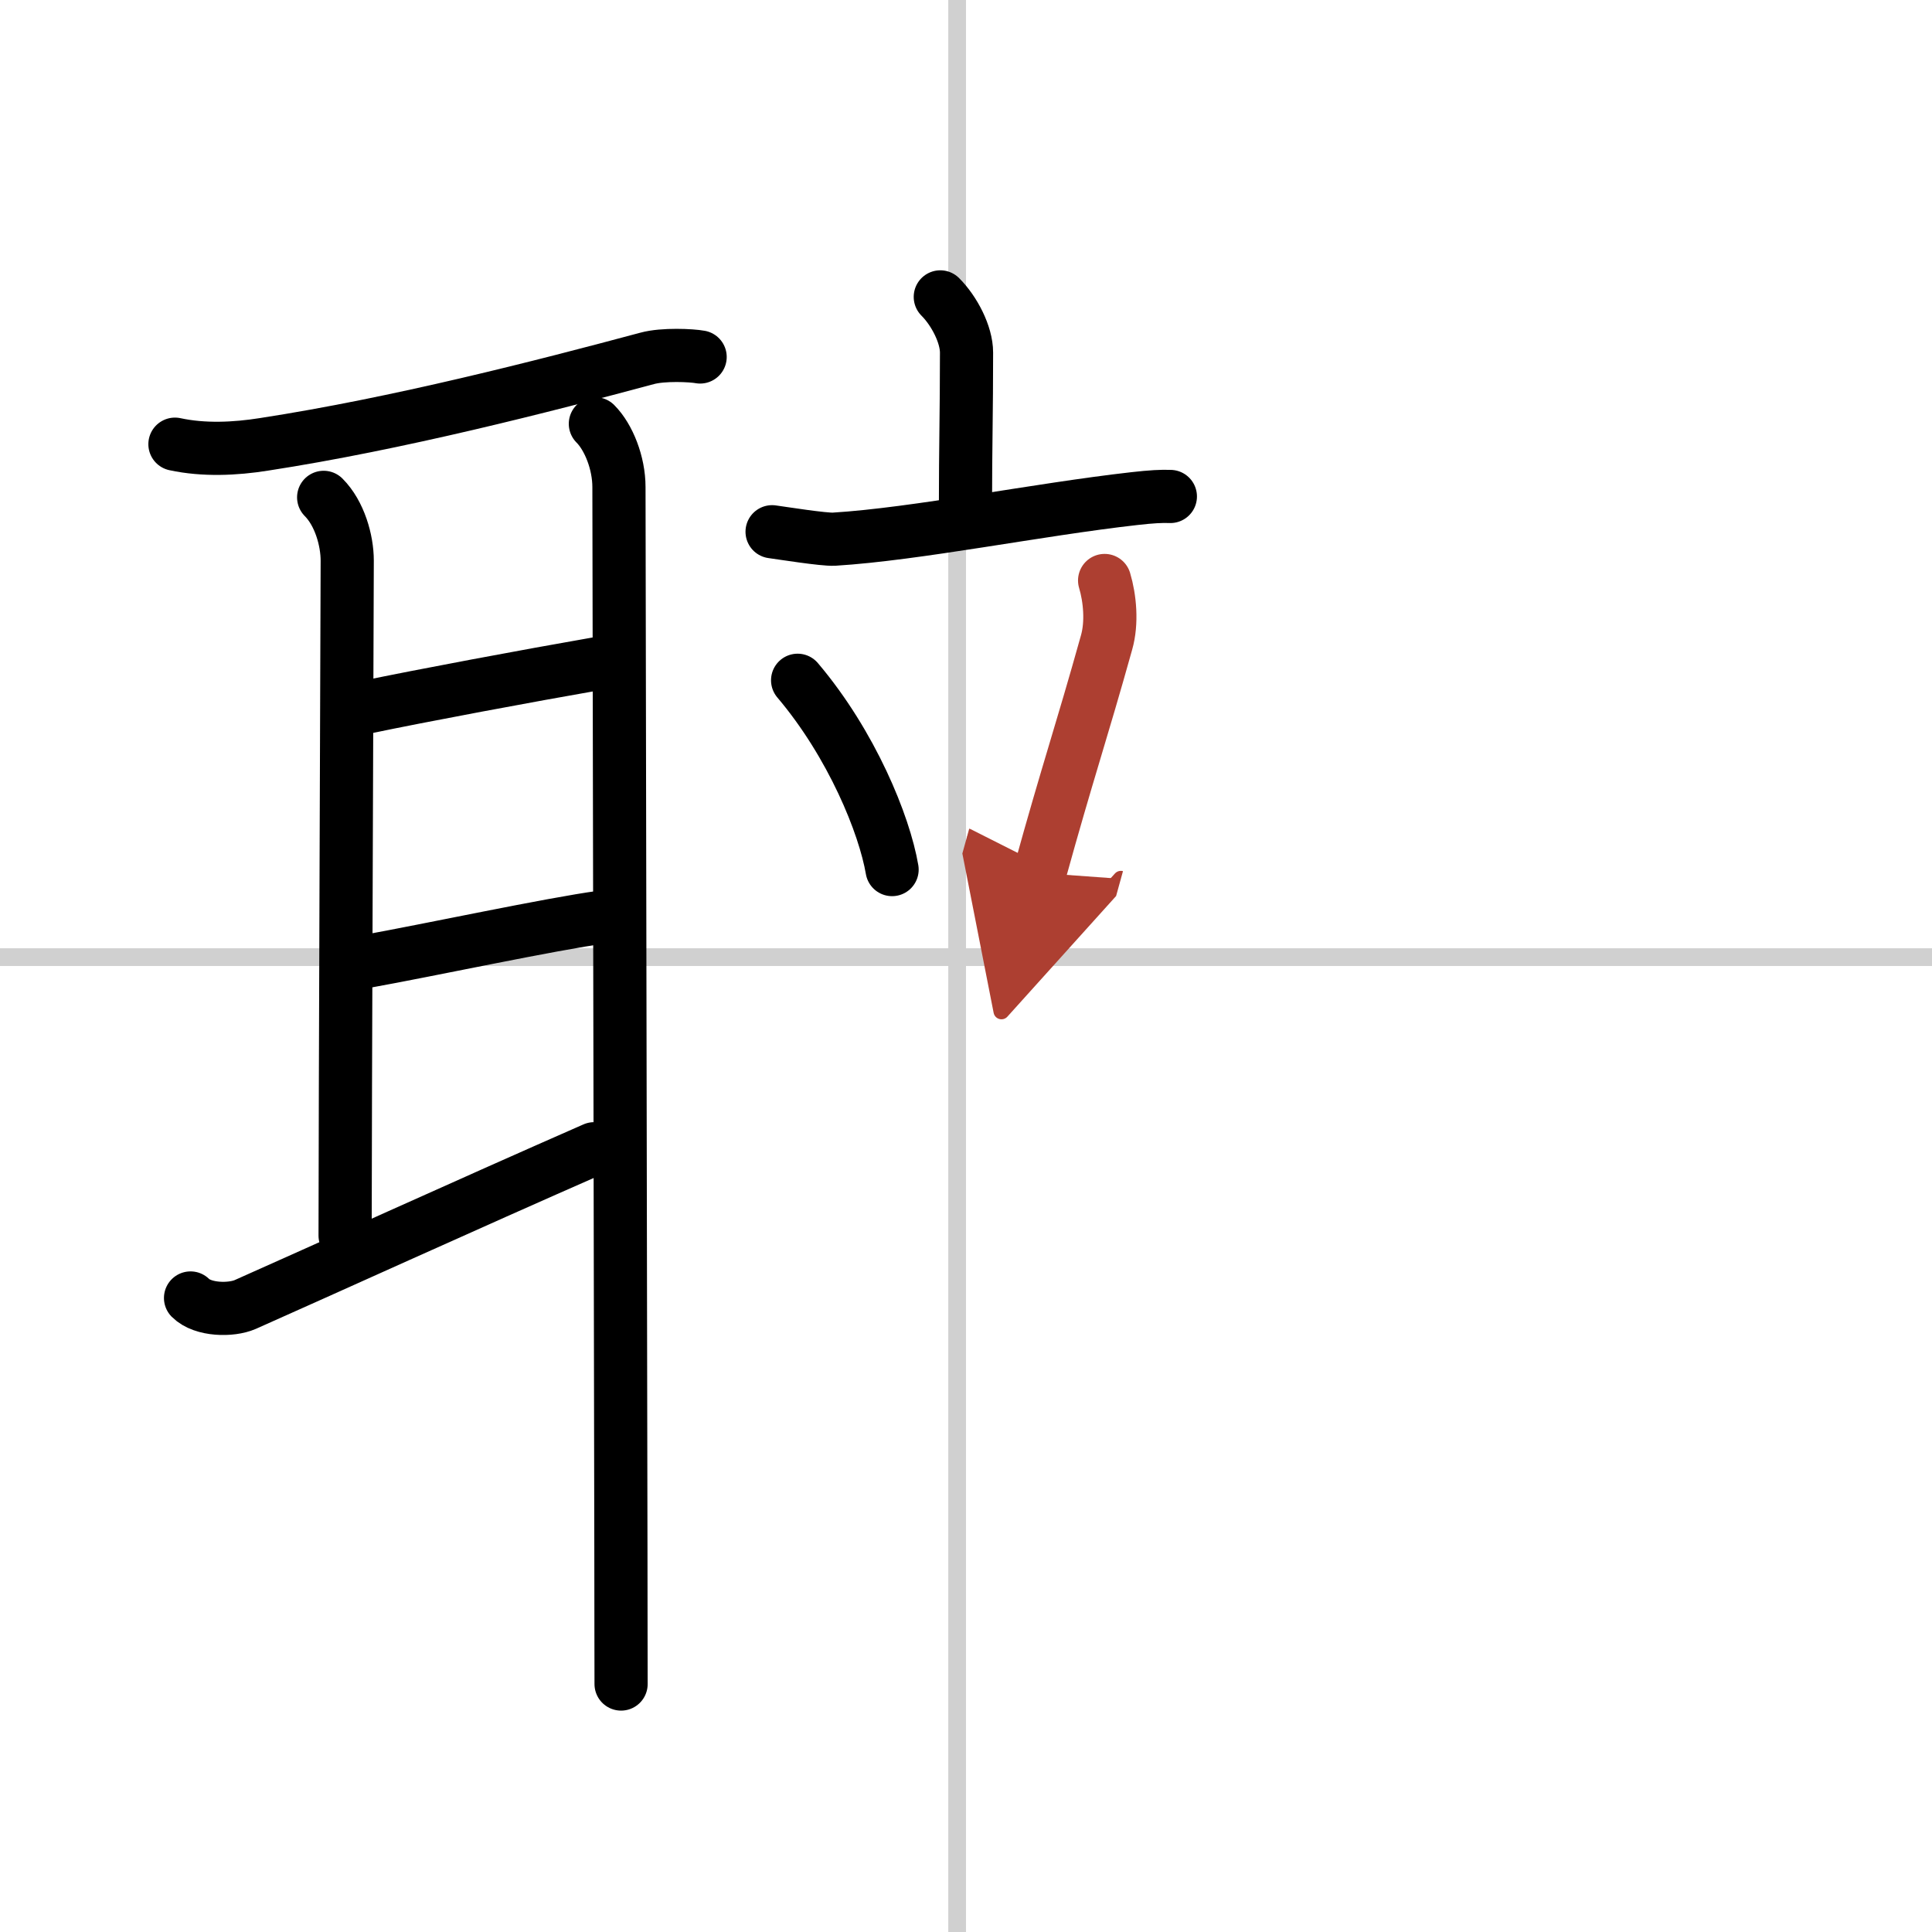
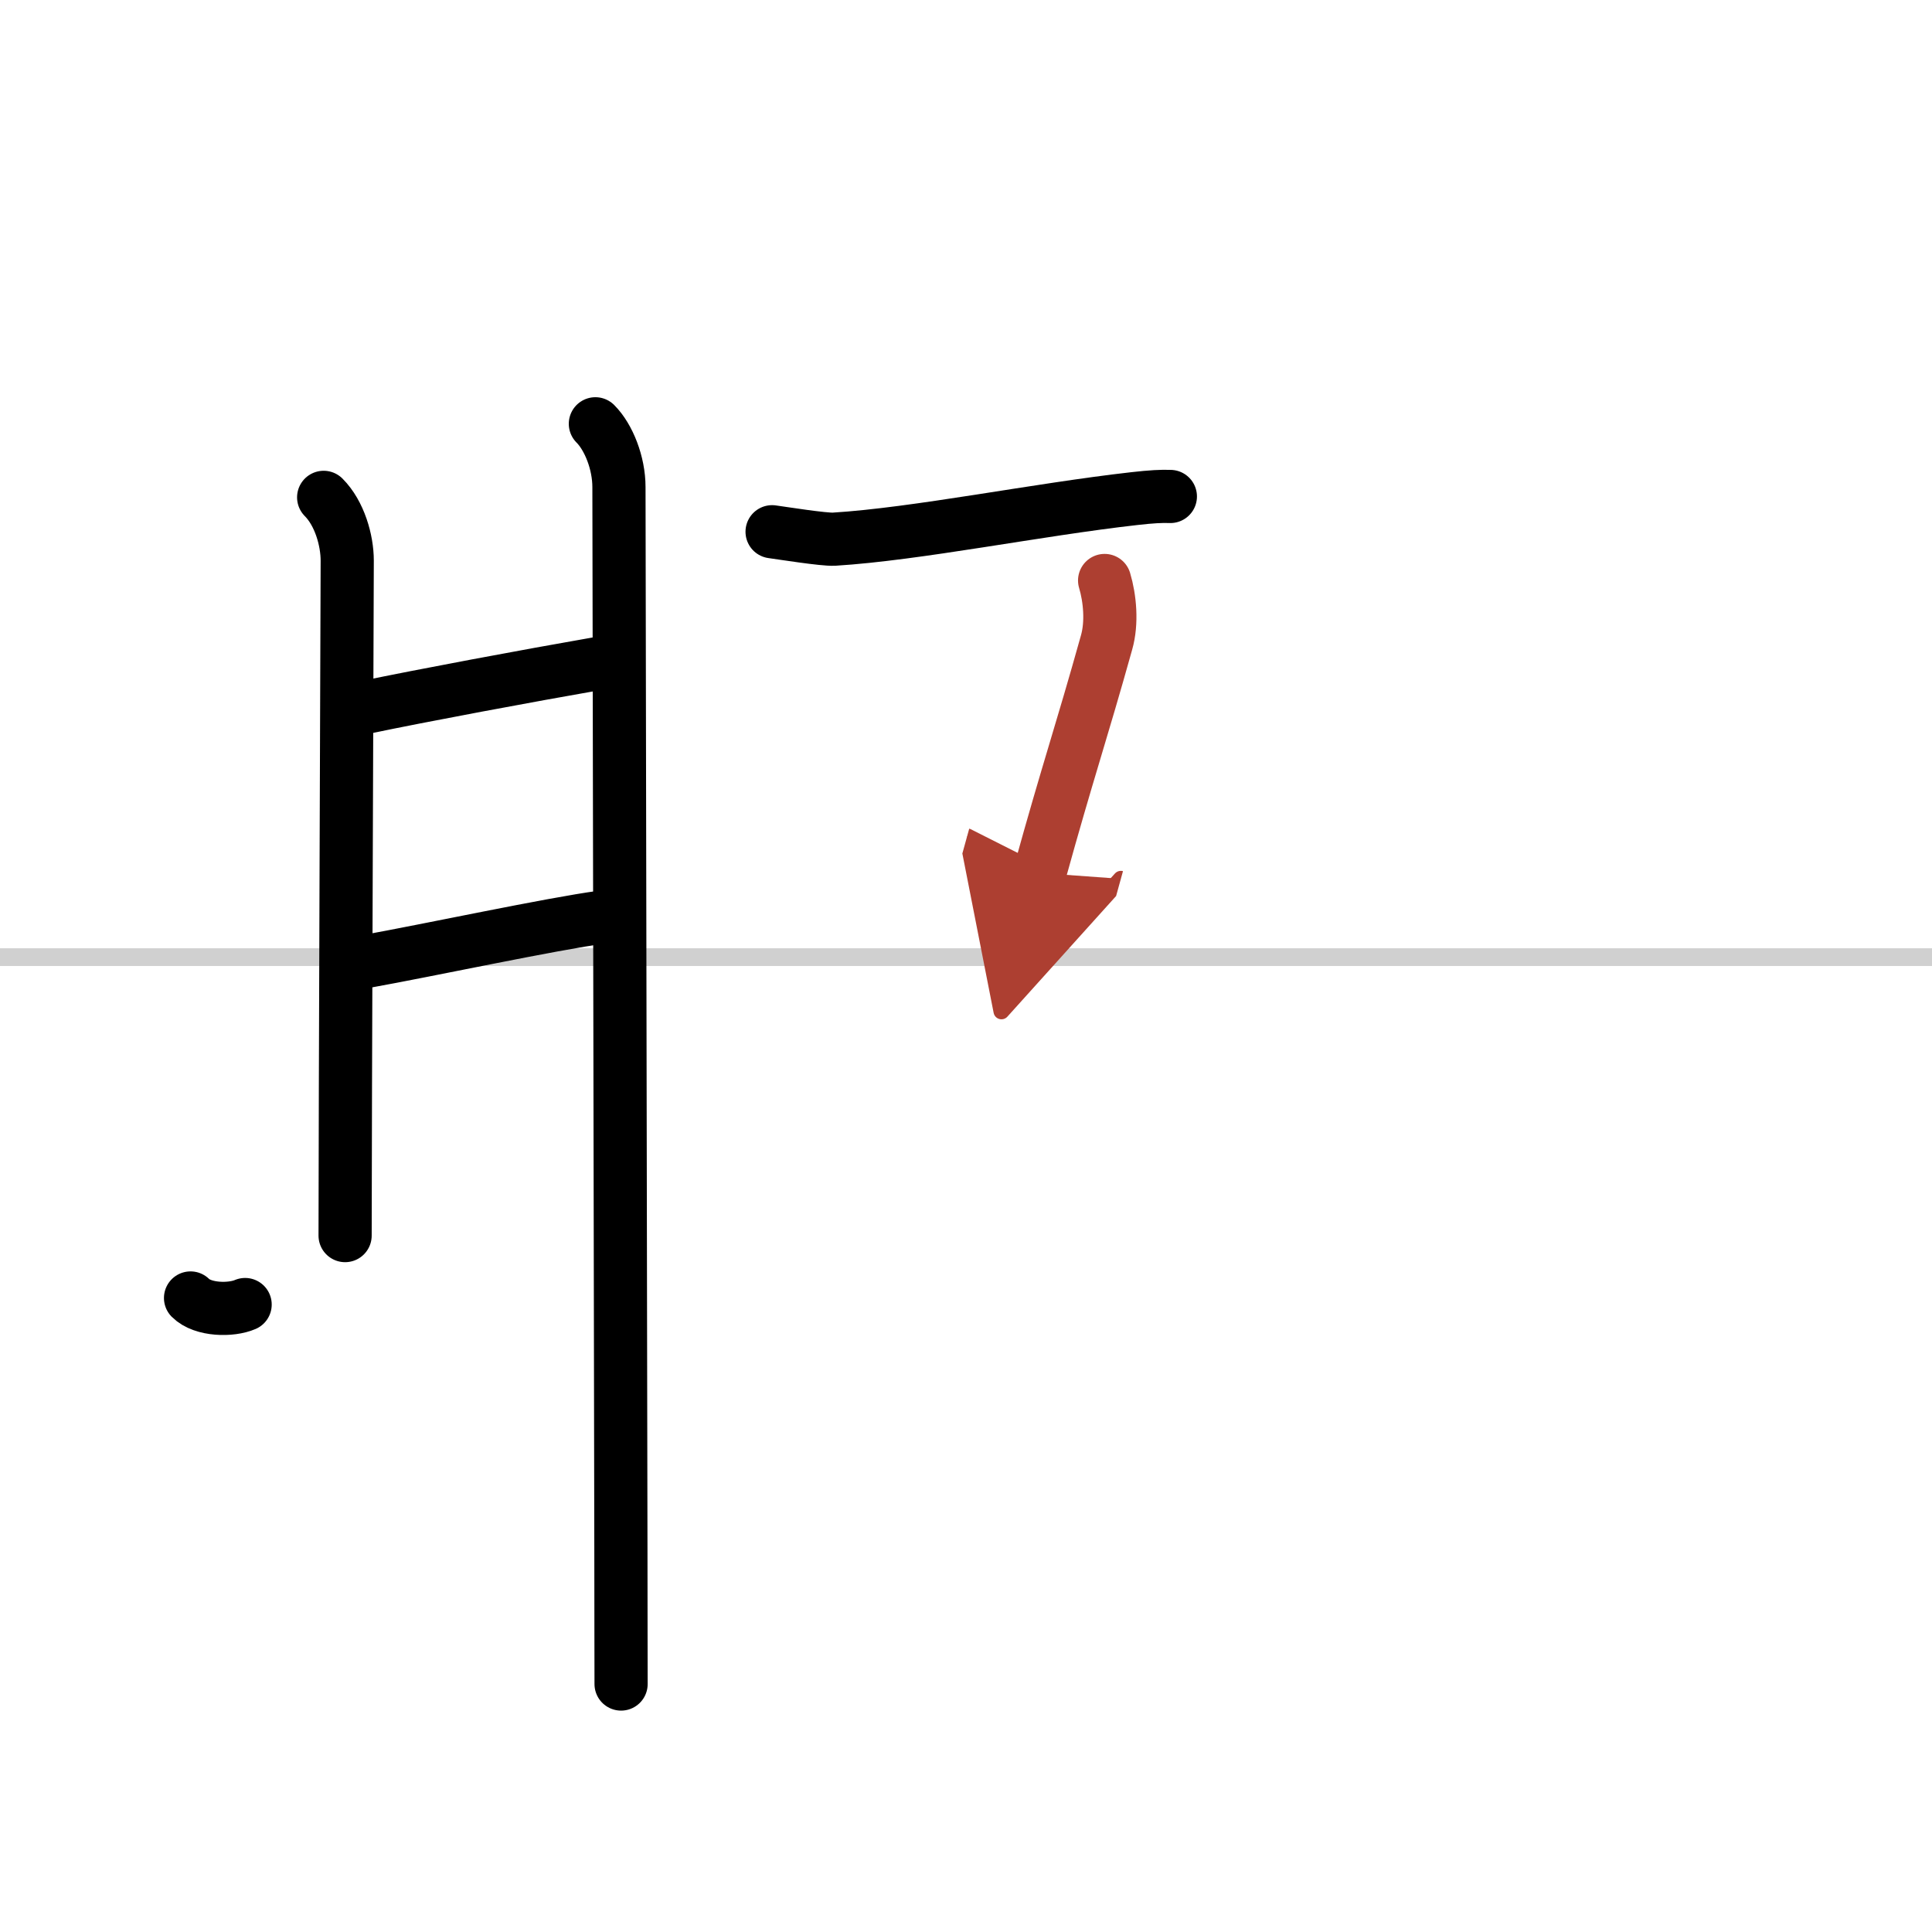
<svg xmlns="http://www.w3.org/2000/svg" width="400" height="400" viewBox="0 0 109 109">
  <defs>
    <marker id="a" markerWidth="4" orient="auto" refX="1" refY="5" viewBox="0 0 10 10">
      <polyline points="0 0 10 5 0 10 1 5" fill="#ad3f31" stroke="#ad3f31" />
    </marker>
  </defs>
  <g fill="none" stroke="#000" stroke-linecap="round" stroke-linejoin="round" stroke-width="3">
    <rect width="100%" height="100%" fill="#fff" stroke="#fff" />
-     <line x1="54" x2="54" y2="109" stroke="#d0d0d0" stroke-width="1" />
    <line x2="109" y1="54" y2="54" stroke="#d0d0d0" stroke-width="1" />
-     <path d="m9.87 25.06c1.62 0.35 3.39 0.27 5.02 0.01 7.54-1.16 15.77-3.28 21.62-4.85 0.91-0.25 2.51-0.17 2.99-0.08" />
    <path d="m18.26 28.06c0.9 0.9 1.33 2.43 1.33 3.57s-0.12 32-0.12 38.08" />
    <path d="m20.65 39.9c3.1-0.65 9.1-1.77 13.17-2.48" />
    <path d="m20.67 54.24c3.46-0.62 10.46-2.12 13.31-2.5" />
-     <path d="M10.75,73.23c0.7,0.7,2.3,0.71,3.08,0.37C18,71.75,26.25,68,33.52,64.81" />
+     <path d="M10.75,73.23c0.7,0.7,2.3,0.71,3.08,0.37" />
    <path d="m33.59 23.91c0.75 0.75 1.33 2.21 1.33 3.57 0 0.96 0.08 41.86 0.11 60.01 0 3.41 0.01 6.05 0.01 7.52" />
-     <path d="m53.05 16.75c0.79 0.79 1.48 2.12 1.48 3.14 0 3.36-0.06 5.36-0.06 8.67" />
    <path d="m43.56 30c0.59 0.08 2.91 0.45 3.49 0.42 4.7-0.29 11.45-1.67 16.95-2.29 0.97-0.11 1.54-0.14 2.03-0.12" />
-     <path d="m45 38.38c3.06 3.61 4.9 8.15 5.33 10.68" />
    <path d="m62.32 32.75c0.3 1 0.43 2.38 0.11 3.5-1.43 5.12-2.18 7.25-3.77 13" marker-end="url(#a)" stroke="#ad3f31" />
  </g>
</svg>